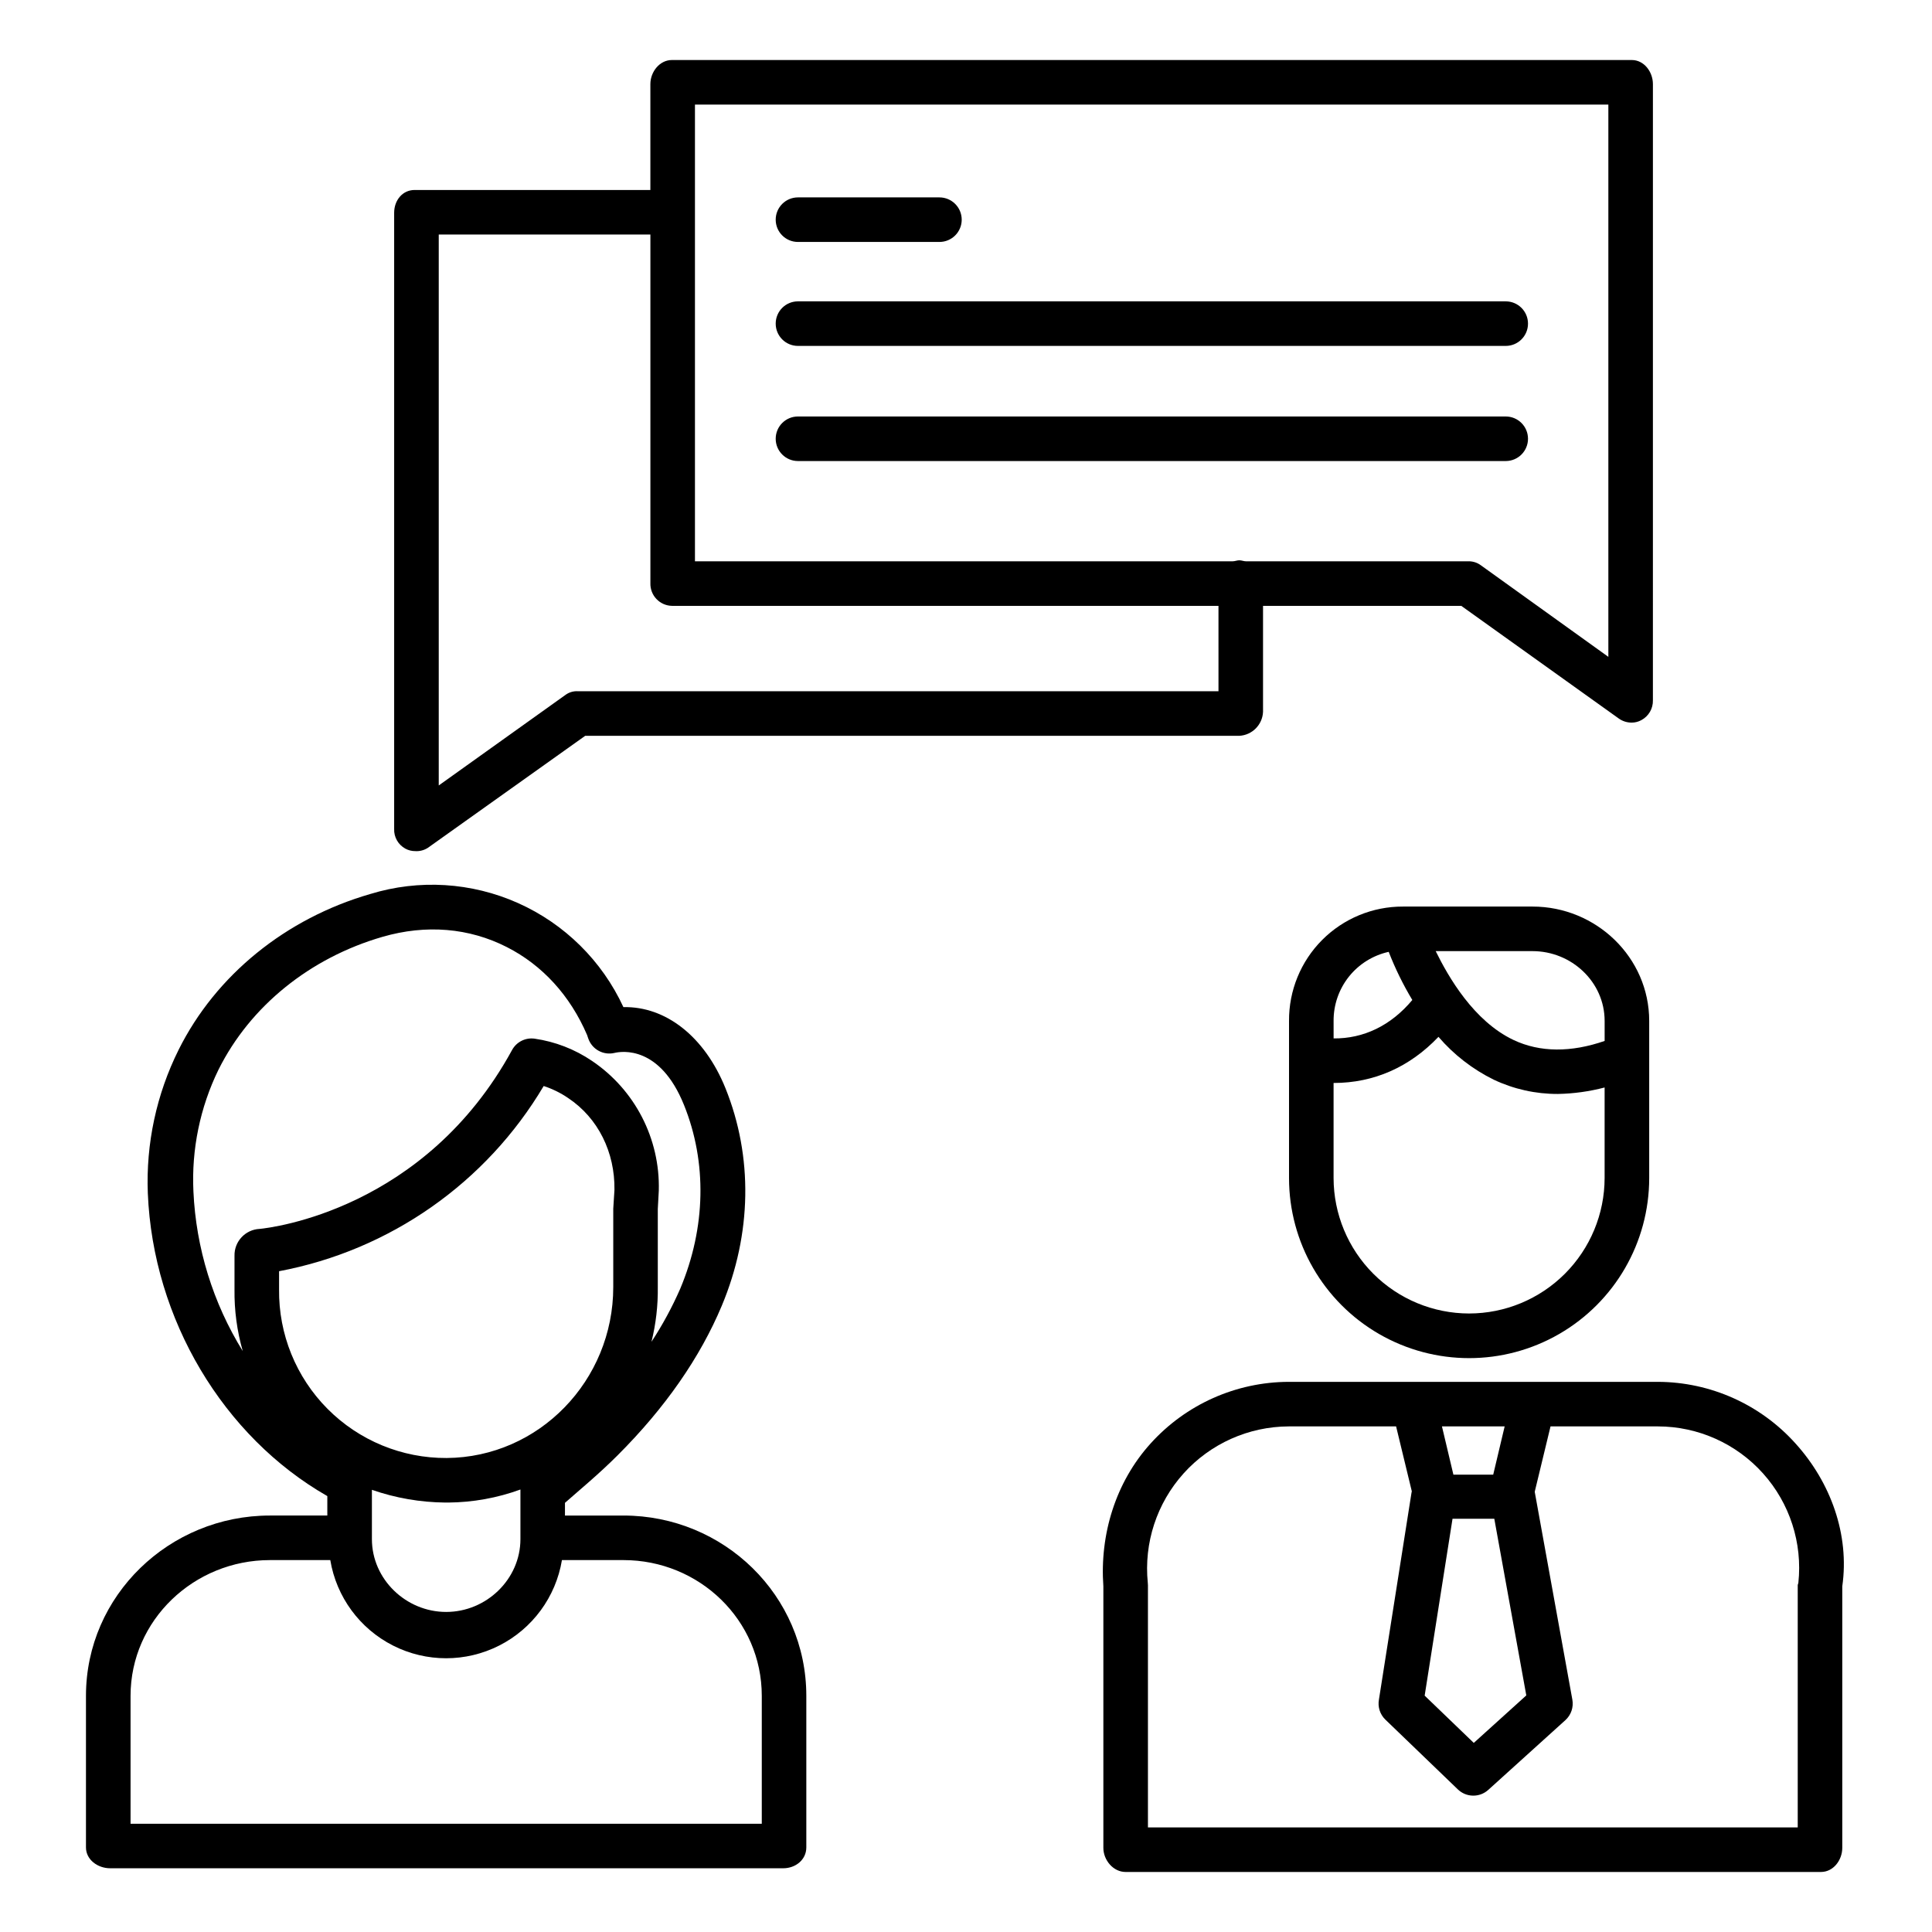
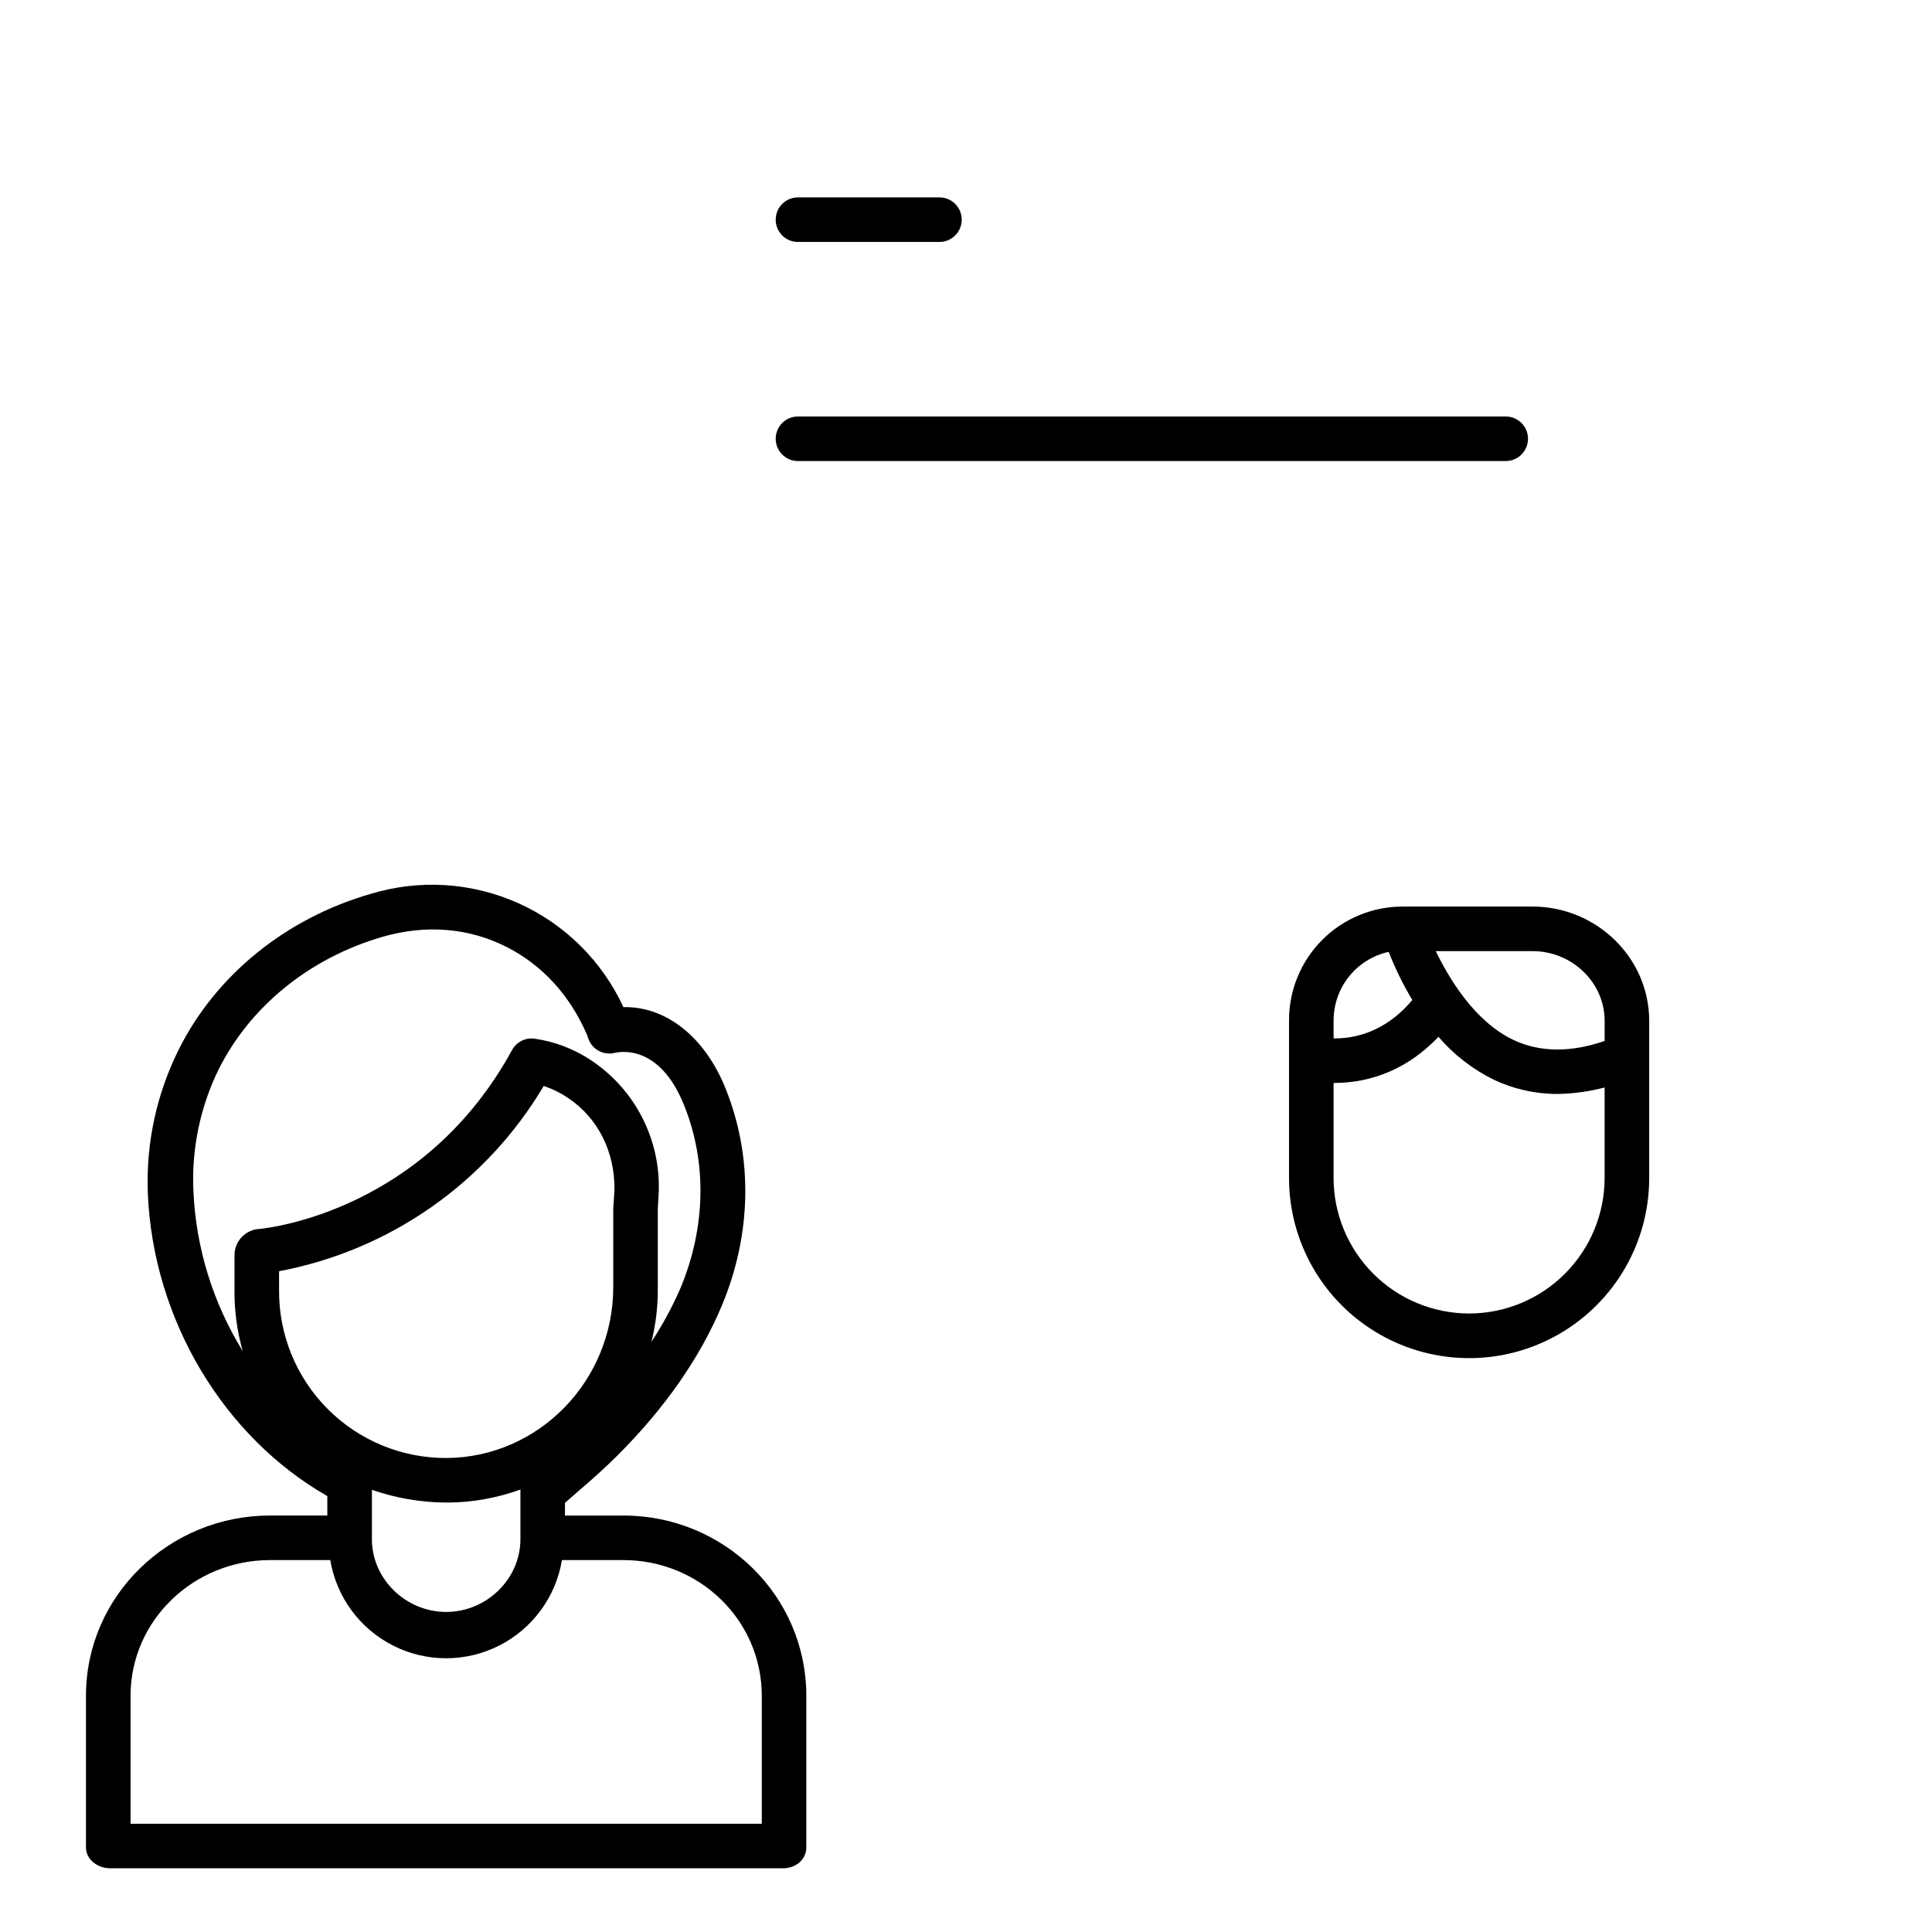
<svg xmlns="http://www.w3.org/2000/svg" fill="#000000" width="800px" height="800px" version="1.1" viewBox="144 144 512 512">
  <g>
-     <path d="m582.04 166.3c0-3.262-2.34-6.394-5.598-6.394h-254.38c-3.262 0-5.707 3.133-5.707 6.394v28.047h-62.461c-3.262 0-5.438 2.773-5.438 6.035v163.27c-0.094 2.176 1.062 4.211 2.973 5.25 0.793 0.43 1.68 0.652 2.582 0.652 1.191 0.082 2.379-0.223 3.383-0.875l41.688-29.68h173.35c3.422-0.188 6.144-2.941 6.285-6.367v-28.074h52.535l41.746 29.859c1.008 0.715 2.211 1.094 3.445 1.082 0.891-0.004 1.766-0.234 2.543-0.664 1.934-1.035 3.113-3.074 3.051-5.266zm-115.13 160.89h-169.72c-1.137-0.082-2.266 0.227-3.207 0.875l-33.711 24.09v-146h56.09v92.395c-0.047 1.555 0.527 3.066 1.602 4.191 1.07 1.129 2.547 1.785 4.106 1.816h144.84zm103.32-9.117-33.793-24.27c-0.949-0.703-2.106-1.074-3.285-1.055h-58.984c-0.551 0-1.129-0.262-1.734-0.262-0.605 0-1.18 0.262-1.734 0.262h-142.53v-121.03h242.06z" />
    <path d="m355.47 208.12h37.492-0.004c3.262 0 5.906-2.641 5.906-5.902 0-3.262-2.644-5.906-5.906-5.906h-37.492 0.004c-3.262 0-5.902 2.644-5.902 5.906 0 3.262 2.641 5.902 5.902 5.902z" />
    <path d="m355.47 266.18h187.56c3.262 0 5.906-2.644 5.906-5.906s-2.644-5.902-5.906-5.902h-187.56c-3.262 0-5.902 2.641-5.902 5.902s2.641 5.906 5.902 5.906z" />
-     <path d="m355.47 235.67h187.56c3.262 0 5.906-2.644 5.906-5.906s-2.644-5.902-5.906-5.902h-187.56c-3.262 0-5.902 2.641-5.902 5.902s2.641 5.906 5.902 5.906z" />
    <path d="m173.18 639.11h178.39c3.262 0 6.113-2.262 6.113-5.523v-40.168c0-26.602-21.855-47.785-48.461-47.785h-15.5v-3.367c3.938-3.473 8.953-7.598 13.914-12.555 12.695-12.676 21.922-26.02 27.641-39.668 7.981-19.047 8.297-39.52 0.984-57.645-5.543-13.734-15.852-21.738-27.047-21.5h-0.004c-5.664-12.266-15.582-22.062-27.914-27.574-12.336-5.512-26.25-6.367-39.164-2.406-22.434 6.484-40.945 21.527-50.789 41.273v0.004c-5.879 11.793-8.688 24.879-8.168 38.047 1.383 33.41 20.02 64.488 47.57 80.238v5.152h-15.227c-26.605 0-48.734 21.184-48.734 47.785v40.168c0 3.262 3.129 5.523 6.391 5.523zm69.379-88.039v-12.254c6.266 2.18 12.848 3.316 19.484 3.375h0.715c6.535-0.047 13.02-1.215 19.16-3.457v13.141c0 10.645-9.035 19.305-19.68 19.305s-19.68-8.66-19.68-19.305zm63.961-86.758v20.762c0 24.805-19.699 45.133-44.148 45.312h-0.004c-11.844 0.066-23.223-4.629-31.574-13.031-8.348-8.398-12.973-19.805-12.836-31.648v-4.824c29.344-5.523 54.887-23.402 70.125-49.078 2.297 0.746 4.477 1.816 6.473 3.18 7.988 5.312 12.426 14.414 12.281 24.352zm-104.61-36.852c8.371-16.801 24.227-29.629 43.492-35.199 11.5-3.324 22.883-2.383 32.914 2.723 9.441 4.805 16.797 12.871 21.281 23.336l0.277 0.836h0.004c0.969 2.902 3.988 4.586 6.965 3.879 1.961-0.465 12.055-1.984 18.418 13.781 6.144 15.219 5.797 32.504-0.973 48.664-2.144 4.906-4.699 9.625-7.637 14.102 1.176-4.746 1.738-9.625 1.672-14.512v-20.672l0.266-4.887v-0.004c0.359-13.723-6.316-26.68-17.699-34.355-4.562-3.098-9.77-5.113-15.227-5.898-2.422-0.332-4.797 0.867-5.965 3.019-23.113 42.301-63.73 47.09-66.891 47.398-3.797 0.172-6.758 3.352-6.66 7.148v8.887c-0.074 5.523 0.664 11.027 2.184 16.34-7.891-12.754-12.387-27.312-13.07-42.293-0.535-11.152 1.75-22.258 6.648-32.293zm-23.312 165.96c0-20.09 16.832-35.98 36.926-35.98h16.004c1.625 9.77 7.805 18.184 16.641 22.656 8.836 4.477 19.273 4.477 28.109 0 8.836-4.473 15.016-12.887 16.641-22.656h16.312c20.09 0 36.648 15.891 36.648 35.98v33.887h-167.28z" />
-     <path d="m442.29 640.09h184.3c3.262 0 5.633-3.129 5.633-6.394v-69.293c1.969-13.75-3.106-27.59-12.375-37.844-9.293-10.363-22.543-16.305-36.465-16.355h-97.879c-13.961 0.047-27.254 5.988-36.605 16.359-9.266 10.254-13.48 24.094-12.496 37.844v69.297c0 3.258 2.625 6.387 5.883 6.387zm86.645-93.605h11.07l8.48 46.816-13.918 12.586-13.016-12.527zm10.781-11.68h-10.547l-3.035-12.793h16.617zm-82.059-0.324v-0.004c7.113-7.894 17.227-12.422 27.852-12.465h28.473l4.164 17.203c-0.027 0.117-0.07 0.277-0.086 0.395l-8.617 54.727c-0.383 1.969 0.258 3.992 1.703 5.387l19.203 18.488c2.234 2.152 5.754 2.207 8.055 0.129l20.438-18.484c1.512-1.367 2.211-3.422 1.848-5.43l-9.938-54.895c-0.008-0.039-0.023-0.172-0.031-0.211l4.184-17.309h28.484c10.621 0.02 20.734 4.543 27.824 12.449 7.094 7.906 10.5 18.449 9.371 29.008-0.02 0.195-0.168 0.445-0.168 0.645v64.172h-172.2v-64.172c0-0.195-0.02-0.449-0.039-0.645-1.066-10.57 2.379-21.094 9.484-28.992z" />
    <path d="m550.14 384.25h-34.32c-8.039-0.031-15.758 3.152-21.434 8.848-5.676 5.691-8.836 13.422-8.781 21.461v41.637c0 17.051 9.098 32.805 23.863 41.328 14.766 8.527 32.957 8.527 47.723 0 14.766-8.523 23.863-24.277 23.863-41.328v-41.637c0-16.848-14.07-30.309-30.914-30.309zm19.105 30.309v5.301c-8.855 3.07-17.121 3.07-24.137-0.25-10.539-4.992-17.25-16.664-20.633-23.551h25.664c10.332 0 19.105 8.168 19.105 18.5zm-57.223-18.309c1.719 4.422 3.812 8.691 6.258 12.758-5.719 6.852-12.988 10.262-20.859 10.184l-0.004-4.633c-0.027-4.266 1.406-8.406 4.062-11.742 2.66-3.332 6.383-5.648 10.543-6.57zm21.305 95.844 0.004-0.004c-9.52-0.008-18.648-3.793-25.379-10.523-6.734-6.731-10.523-15.855-10.539-25.375v-25.191h0.027c10.652 0 20.137-4.203 27.773-12.227v0.004c4.062 4.731 9.039 8.59 14.633 11.344 5.312 2.516 11.121 3.809 16.996 3.789 4.188-0.078 8.348-0.652 12.398-1.715v23.992c-0.012 9.52-3.801 18.645-10.531 25.375-6.734 6.731-15.859 10.52-25.379 10.527z" />
  </g>
</svg>